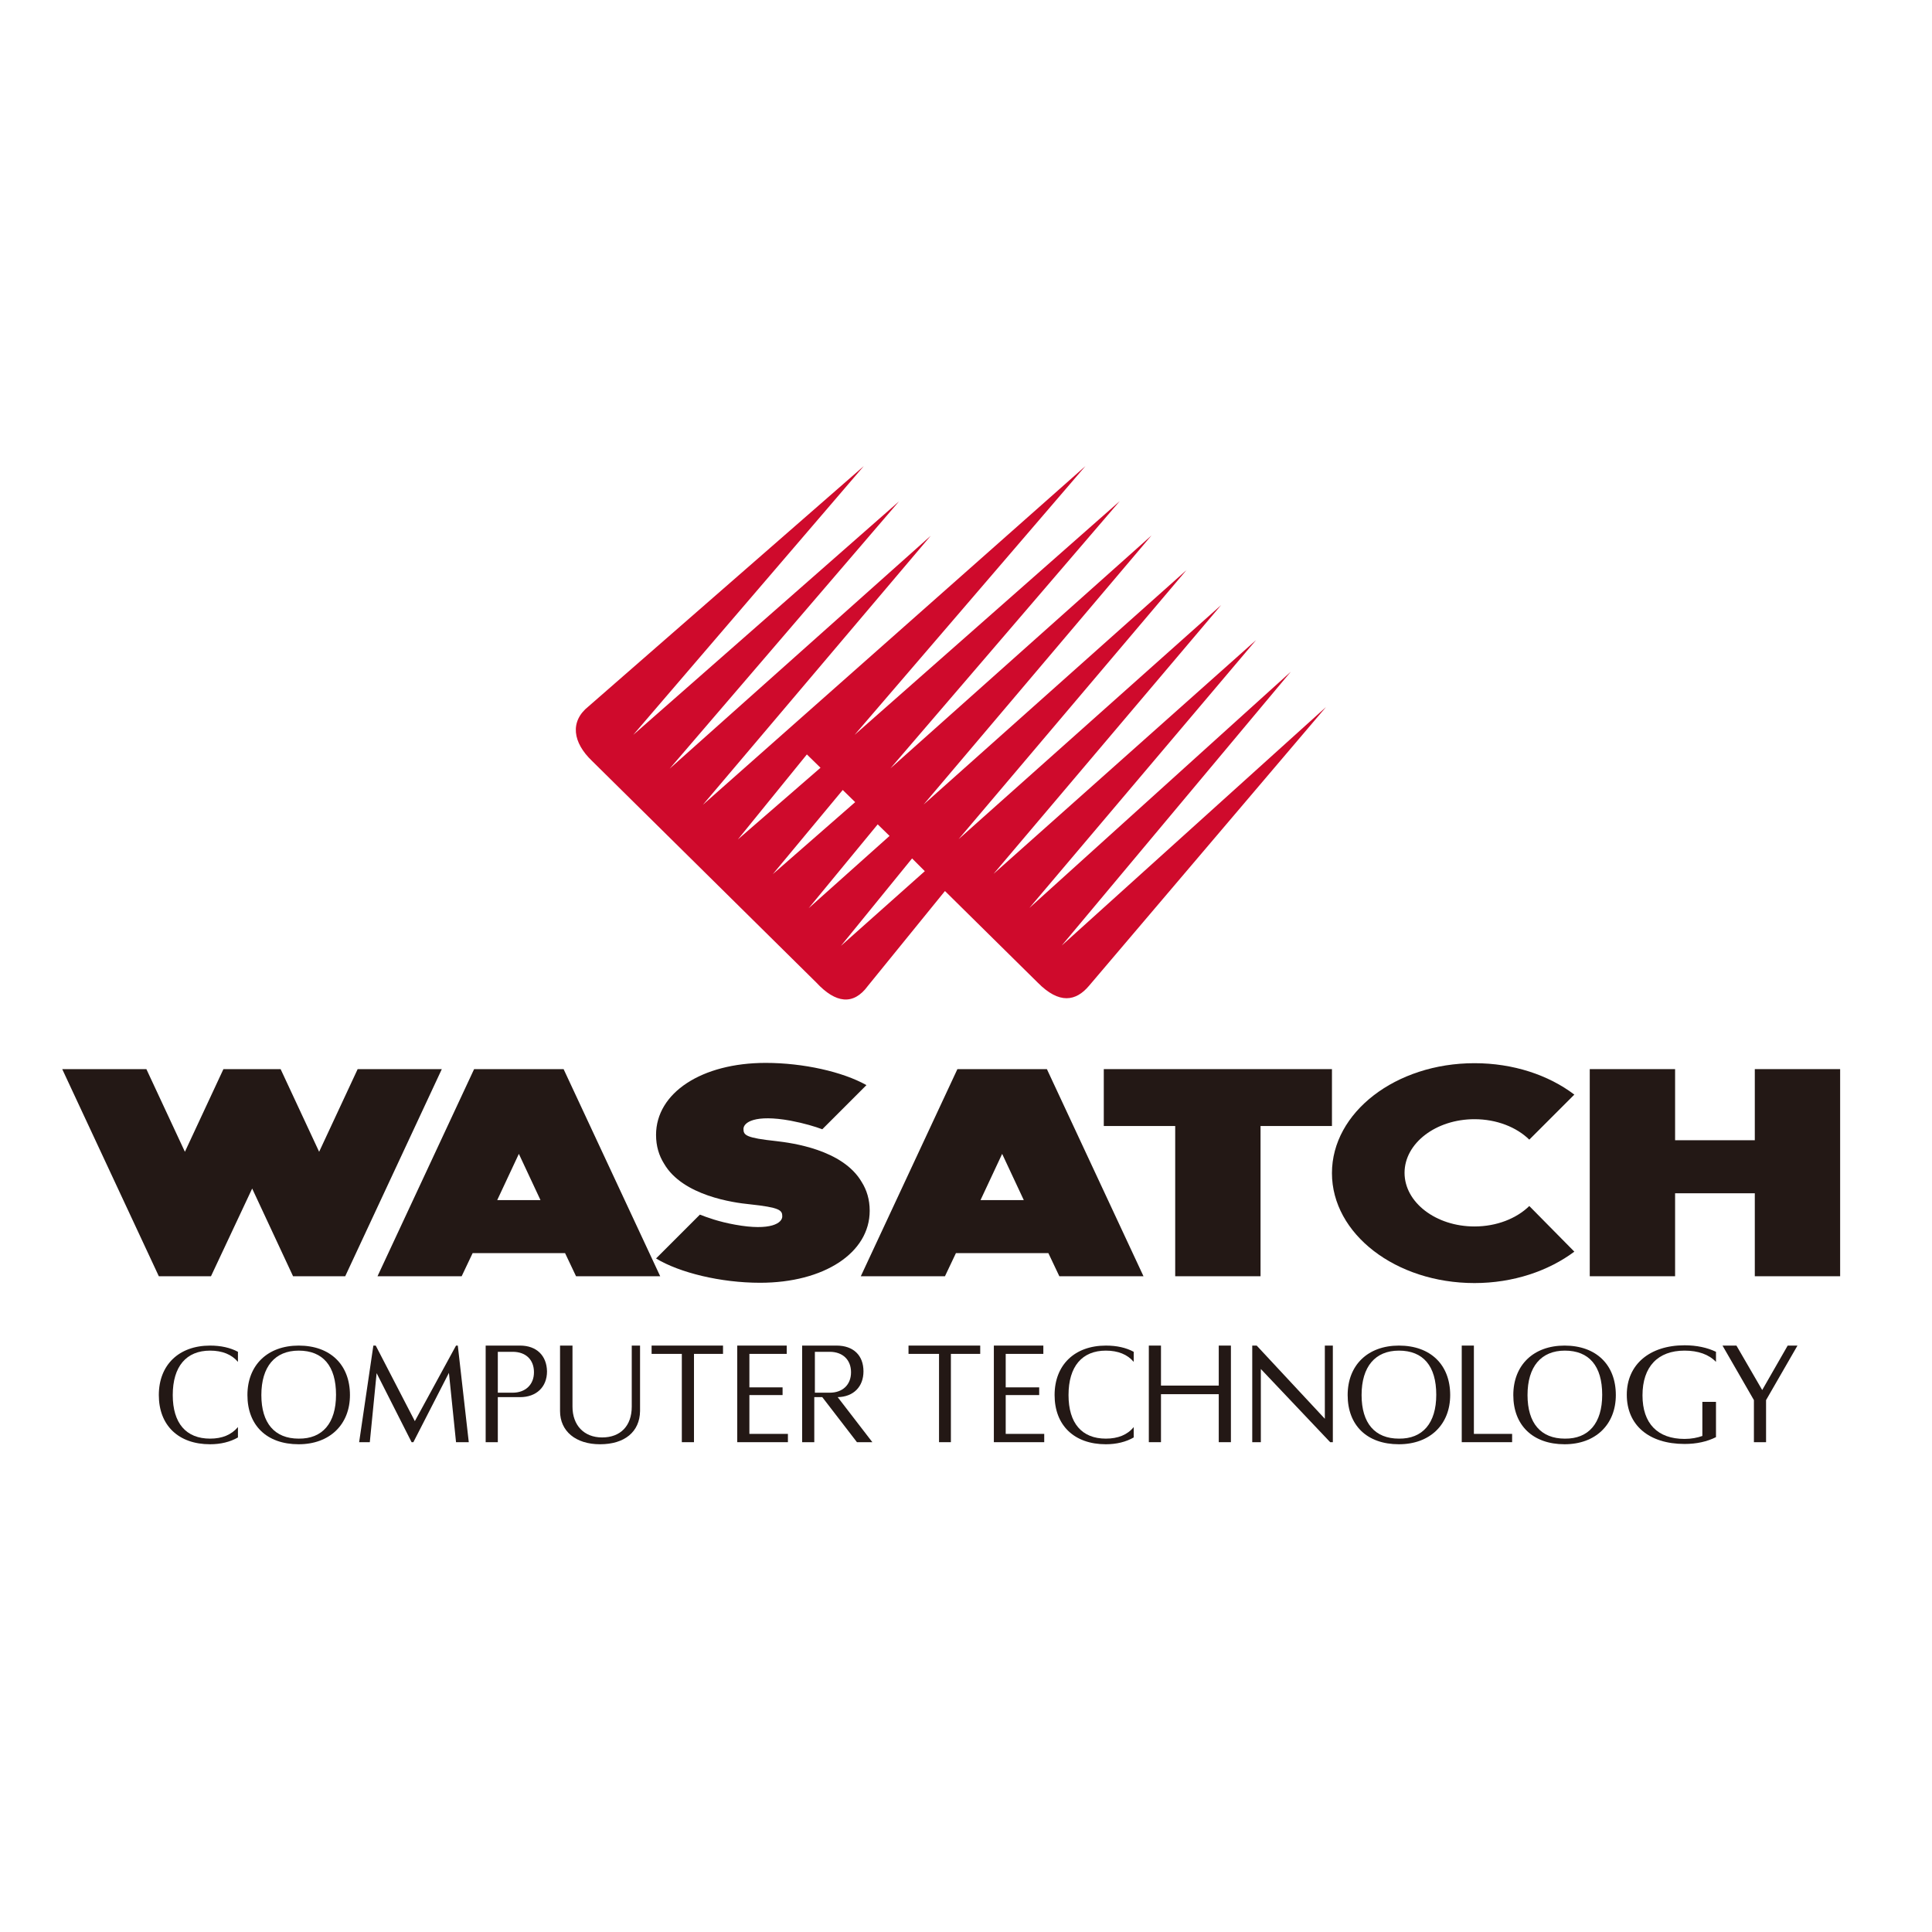
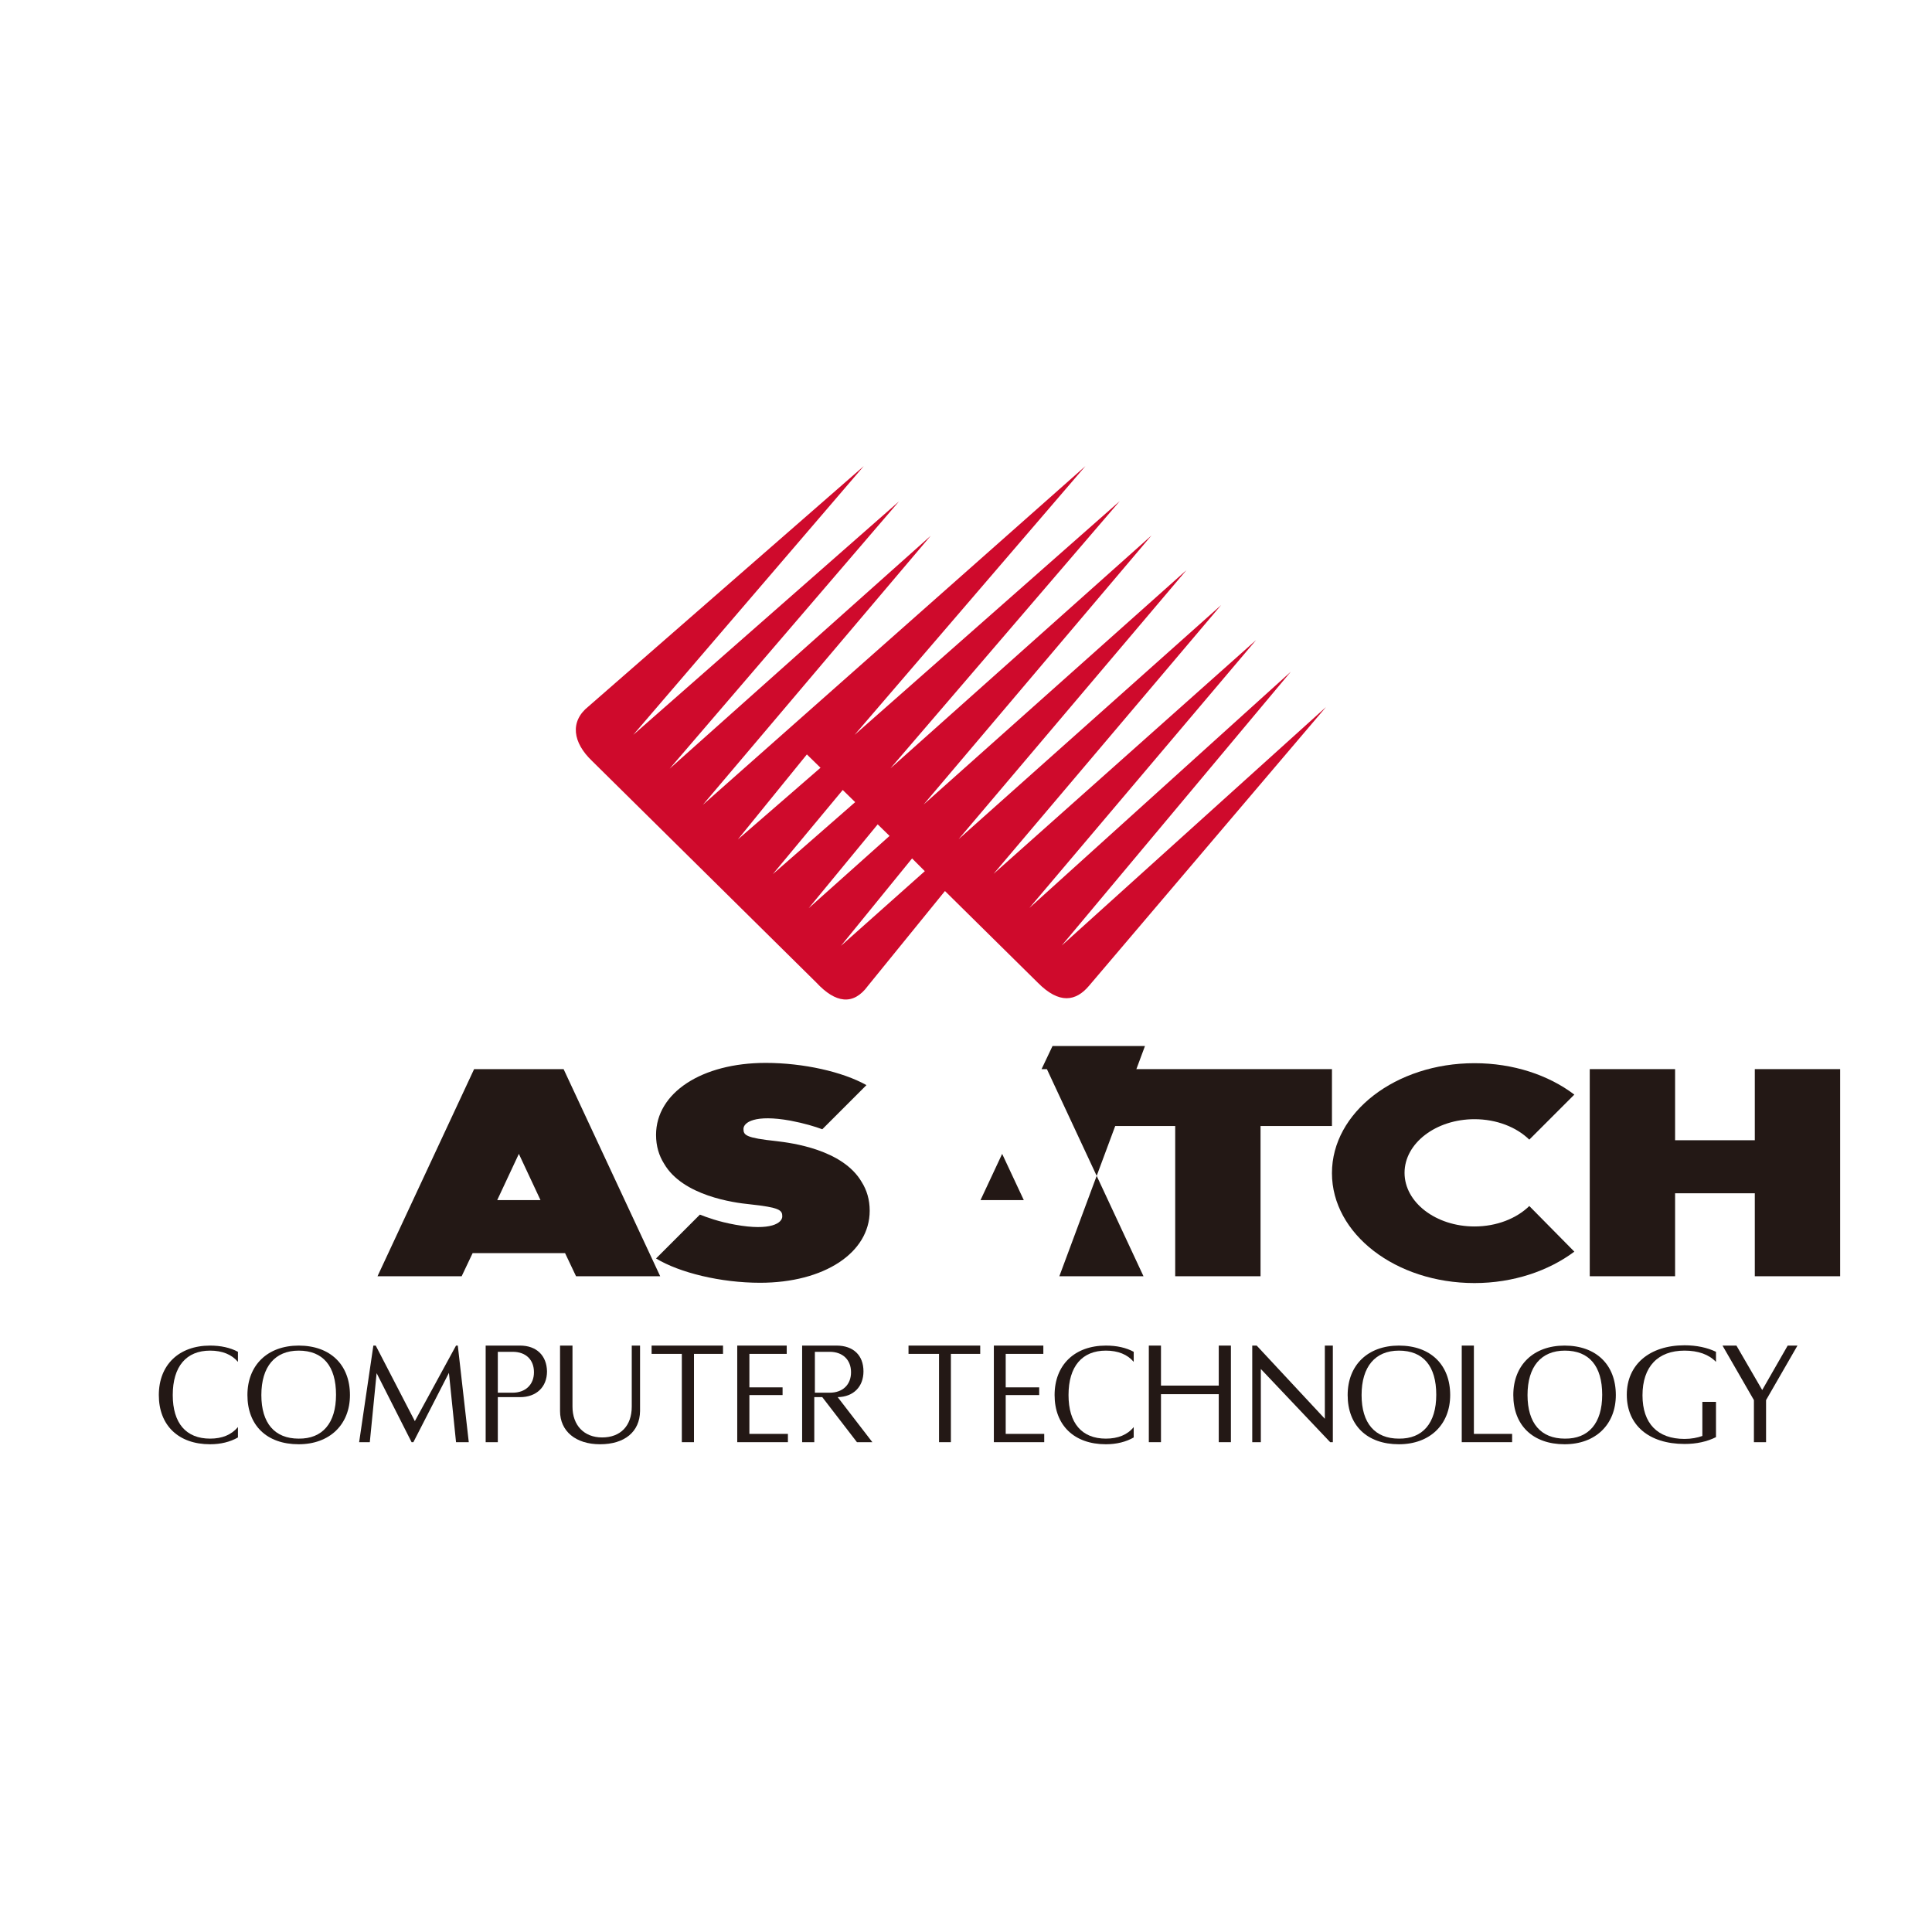
<svg xmlns="http://www.w3.org/2000/svg" version="1.1" id="layer" x="0px" y="0px" viewBox="0 0 652 652" style="enable-background:new 0 0 652 652;" xml:space="preserve">
  <style type="text/css">
	.st0{fill:#CF0A2C;}
	.st1{fill:#231815;}
</style>
  <g>
    <path class="st0" d="M237.2,271.6l76.9-90.8l-88.1,78.6l77.4-90.2L213.7,248l77.8-90.7l-92.9,81.1c-6.4,5.1-5.3,12.2,1.2,18.4   l75.7,74.8c6.5,7,12.5,7.8,17.4,1.1l26-32l31.3,30.9c7.3,7.4,12.9,6.3,17.3,1.1l80-94.1l-89.2,80.5l77.3-92.4l-88.2,79.7l76.5-90.4   l-88.6,78.9l76.8-90.7l-88.6,79l76.9-90.8l-88.7,79.1l76.9-90.8l-88.1,78.6l77.4-90.2L288.4,248l77.9-90.7L237.2,271.6z    M272.3,254.6l4.6,4.5L249,283.3L272.3,254.6z M284.4,266.6l4.2,4.1l-27.8,24.3L284.4,266.6z M272.9,306.5l23.3-28.3l4,3.9   L272.9,306.5z M283.8,319.2l24-29.5l4.3,4.3L283.8,319.2z" />
    <path class="st1" d="M262,385.1c-10.3-1.1-11.1-2-11.1-4.1c0-2.2,3.8-5,15.9-2.8c4.7,0.9,8.3,2,10.7,2.9l14.9-14.9   c-8-4.5-21.3-7.5-34-7.5c-21.6,0-37,10.1-37,24.3c0,3.8,1,7,2.7,9.7c6.3,10.9,23.7,13.2,28.8,13.7c10.3,1.1,11.1,2,11.1,4.1   c0,2.2-3.8,5-15.9,2.8c-5.6-1-9.6-2.5-11.9-3.4l-14.8,14.8c7.9,4.8,21.8,8.2,35.1,8.2c21.6,0,37-10.1,37-24.3c0-3.8-1-7-2.7-9.7   C284.4,387.9,267.1,385.7,262,385.1" />
    <polygon class="st1" points="449.5,380 425.4,380 425.4,430.7 396.6,430.7 396.6,380 372.5,380 372.5,360.8 449.5,360.8  " />
    <polygon class="st1" points="592.2,360.8 592.2,384.8 565.3,384.8 565.3,360.8 536.5,360.8 536.5,430.7 565.3,430.7 565.3,402.7    592.2,402.7 592.2,430.7 621,430.7 621,360.8  " />
    <path class="st1" d="M516.1,407c-4.3,4.2-11,6.9-18.5,6.9c-13,0-23.6-8.1-23.6-18.1c0-10,10.6-18.1,23.6-18.1   c7.5,0,14.2,2.7,18.5,6.9l15.2-15.2c-8.7-6.6-20.6-10.6-33.7-10.6c-26.6,0-48.1,16.6-48.1,37.1c0,20.5,21.5,37.1,48.1,37.1   c13.1,0,25-4.1,33.7-10.6L516.1,407z" />
    <path class="st1" d="M194.4,430.7h28.4l-32.6-69.9H160l-32.6,69.9h28.4l3.7-7.8h31.2L194.4,430.7z M167.8,405l7.3-15.6l7.3,15.6   H167.8z" />
-     <path class="st1" d="M357.5,430.7h28.4l-32.6-69.9h-30.2l-32.6,69.9h28.4l3.7-7.8h31.2L357.5,430.7z M330.9,405l7.3-15.6l7.3,15.6   H330.9z" />
-     <polygon class="st1" points="120.7,360.8 107.7,388.7 94.7,360.8 75.4,360.8 62.4,388.7 49.4,360.8 21,360.8 53.6,430.7    71.2,430.7 85.1,401.1 98.9,430.7 116.5,430.7 149.1,360.8  " />
+     <path class="st1" d="M357.5,430.7h28.4l-32.6-69.9h-30.2h28.4l3.7-7.8h31.2L357.5,430.7z M330.9,405l7.3-15.6l7.3,15.6   H330.9z" />
    <path class="st1" d="M83.5,470.8c0-10.1,6.8-16.7,17.3-16.7c10.7,0,17.3,6.5,17.3,16.7c0,9.9-6.8,16.6-17.3,16.6   C90,487.4,83.5,481,83.5,470.8 M113.4,470.7c0-9.7-4.4-14.9-12.6-14.9c-8,0-12.6,5.4-12.6,15c0,9.5,4.5,14.7,12.6,14.7   C108.8,485.6,113.4,480.3,113.4,470.7" />
    <path class="st1" d="M454.8,470.8c0-10.1,6.8-16.7,17.3-16.7c10.7,0,17.3,6.5,17.3,16.7c0,9.9-6.8,16.6-17.3,16.6   C461.3,487.4,454.8,481,454.8,470.8 M484.7,470.7c0-9.7-4.4-14.9-12.6-14.9c-8,0-12.6,5.4-12.6,15c0,9.5,4.5,14.7,12.6,14.7   C480.1,485.6,484.7,480.3,484.7,470.7" />
    <path class="st1" d="M510.7,470.8c0-10.1,6.8-16.7,17.3-16.7c10.7,0,17.3,6.5,17.3,16.7c0,9.9-6.8,16.6-17.3,16.6   C517.3,487.4,510.7,481,510.7,470.8 M540.7,470.7c0-9.7-4.4-14.9-12.6-14.9c-8,0-12.6,5.4-12.6,15c0,9.5,4.5,14.7,12.6,14.7   C536.1,485.6,540.7,480.3,540.7,470.7" />
    <polygon class="st1" points="126,454.1 126.8,454.1 140,479.6 153.9,454.1 154.5,454.1 158.2,486.7 153.9,486.7 151.5,463.3    139.5,486.7 138.9,486.7 127.1,463.4 124.8,486.7 121.2,486.7  " />
    <polygon class="st1" points="230.1,456.9 219.9,456.9 219.9,454.1 244,454.1 244,456.9 234.2,456.9 234.2,486.7 230.1,486.7  " />
    <polygon class="st1" points="316.9,456.9 306.6,456.9 306.6,454.1 330.8,454.1 330.8,456.9 320.9,456.9 320.9,486.7 316.9,486.7     " />
    <polygon class="st1" points="497.4,483.9 497.4,454.1 493.3,454.1 493.3,486.7 510.3,486.7 510.3,483.9  " />
    <polygon class="st1" points="422.6,454.1 424.1,454.1 447.1,478.8 447.1,454.1 449.8,454.1 449.8,486.7 448.9,486.7 425.5,462    425.5,486.7 422.6,486.7  " />
    <path class="st1" d="M80.3,481.6c-2.2,2.6-5.3,3.9-9.4,3.9c-8.1,0-12.6-5.2-12.6-14.7c0-9.7,4.6-15,12.6-15c4.1,0,7.3,1.3,9.4,3.8   v-3.4c-2.6-1.4-5.8-2.1-9.4-2.1c-10.5,0-17.3,6.5-17.3,16.7c0,10.2,6.6,16.6,17.3,16.6c3.6,0,6.8-0.8,9.4-2.3V481.6z" />
    <path class="st1" d="M382.6,481.6c-2.1,2.6-5.3,3.9-9.4,3.9c-8.1,0-12.6-5.2-12.6-14.7c0-9.7,4.6-15,12.6-15c4.1,0,7.3,1.3,9.4,3.8   v-3.4c-2.6-1.4-5.7-2.1-9.4-2.1c-10.5,0-17.3,6.5-17.3,16.7c0,10.2,6.6,16.6,17.3,16.6c3.6,0,6.8-0.8,9.4-2.3V481.6z" />
    <path class="st1" d="M213.2,454.1v20.6c0,6.5-3.8,10.4-10,10.4c-6.1,0-10-4.1-10-10.4c0,0,0-16.3,0-20.6h-4.2c0,0,0,22,0,22.1   c0,6.8,5.3,11.2,13.5,11.2c8.3,0,13.4-4.2,13.5-11.2v-22.1H213.2z" />
    <path class="st1" d="M175.5,454.1L175.5,454.1h-11.6v32.6h4.1v-15.2h7.5c5.5,0,9.1-3.4,9.1-8.7   C184.5,457.5,181.1,454.1,175.5,454.1 M173,470h-5v-13.8h5c4.5,0,7.2,2.7,7.2,6.9C180.2,467.3,177.3,470,173,470" />
    <polygon class="st1" points="252.9,483.9 252.9,470.8 264.1,470.8 264.1,468.2 252.9,468.2 252.9,456.9 265.5,456.9 265.5,454.1    248.8,454.1 248.8,486.7 265.9,486.7 265.9,483.9  " />
    <polygon class="st1" points="339.4,483.9 339.4,470.8 350.7,470.8 350.7,468.2 339.4,468.2 339.4,456.9 352.1,456.9 352.1,454.1    335.4,454.1 335.4,486.7 352.4,486.7 352.4,483.9  " />
    <path class="st1" d="M294.4,486.7l-11.7-15.2c5.3-0.1,8.7-3.5,8.7-8.7c0-5.4-3.4-8.7-9.1-8.7h-11.6v32.6h4.1v-15.2h2.7l11.7,15.2   H294.4z M275,470v-13.8h5c4.4,0,7.2,2.7,7.2,6.9c0,4.2-2.8,6.9-7.2,6.9H275z" />
    <polygon class="st1" points="411.3,454.1 411.3,467.6 391.8,467.6 391.8,454.1 387.7,454.1 387.7,486.7 391.8,486.7 391.8,470.5    411.3,470.5 411.3,486.7 415.4,486.7 415.4,454.1  " />
    <path class="st1" d="M568.5,455.8c4.6,0,8.2,1.3,10.6,3.8v-3.4c-2.9-1.4-6.5-2.2-10.6-2.2c-11.8,0-19.5,6.5-19.5,16.7   c0,10.2,7.4,16.6,19.5,16.6c4.1,0,7.6-0.8,10.6-2.3v0v-3.4v-8.5h-4.6v11.5c-1.7,0.6-3.7,1-6,1c-9.1,0-14.2-5.2-14.2-14.7   C554.3,461.2,559.5,455.8,568.5,455.8" />
    <polygon class="st1" points="603.3,454.1 594.7,469.1 586,454.1 581.3,454.1 591.9,472.5 591.9,486.7 596,486.7 596,472.5    606.6,454.1  " />
  </g>
</svg>